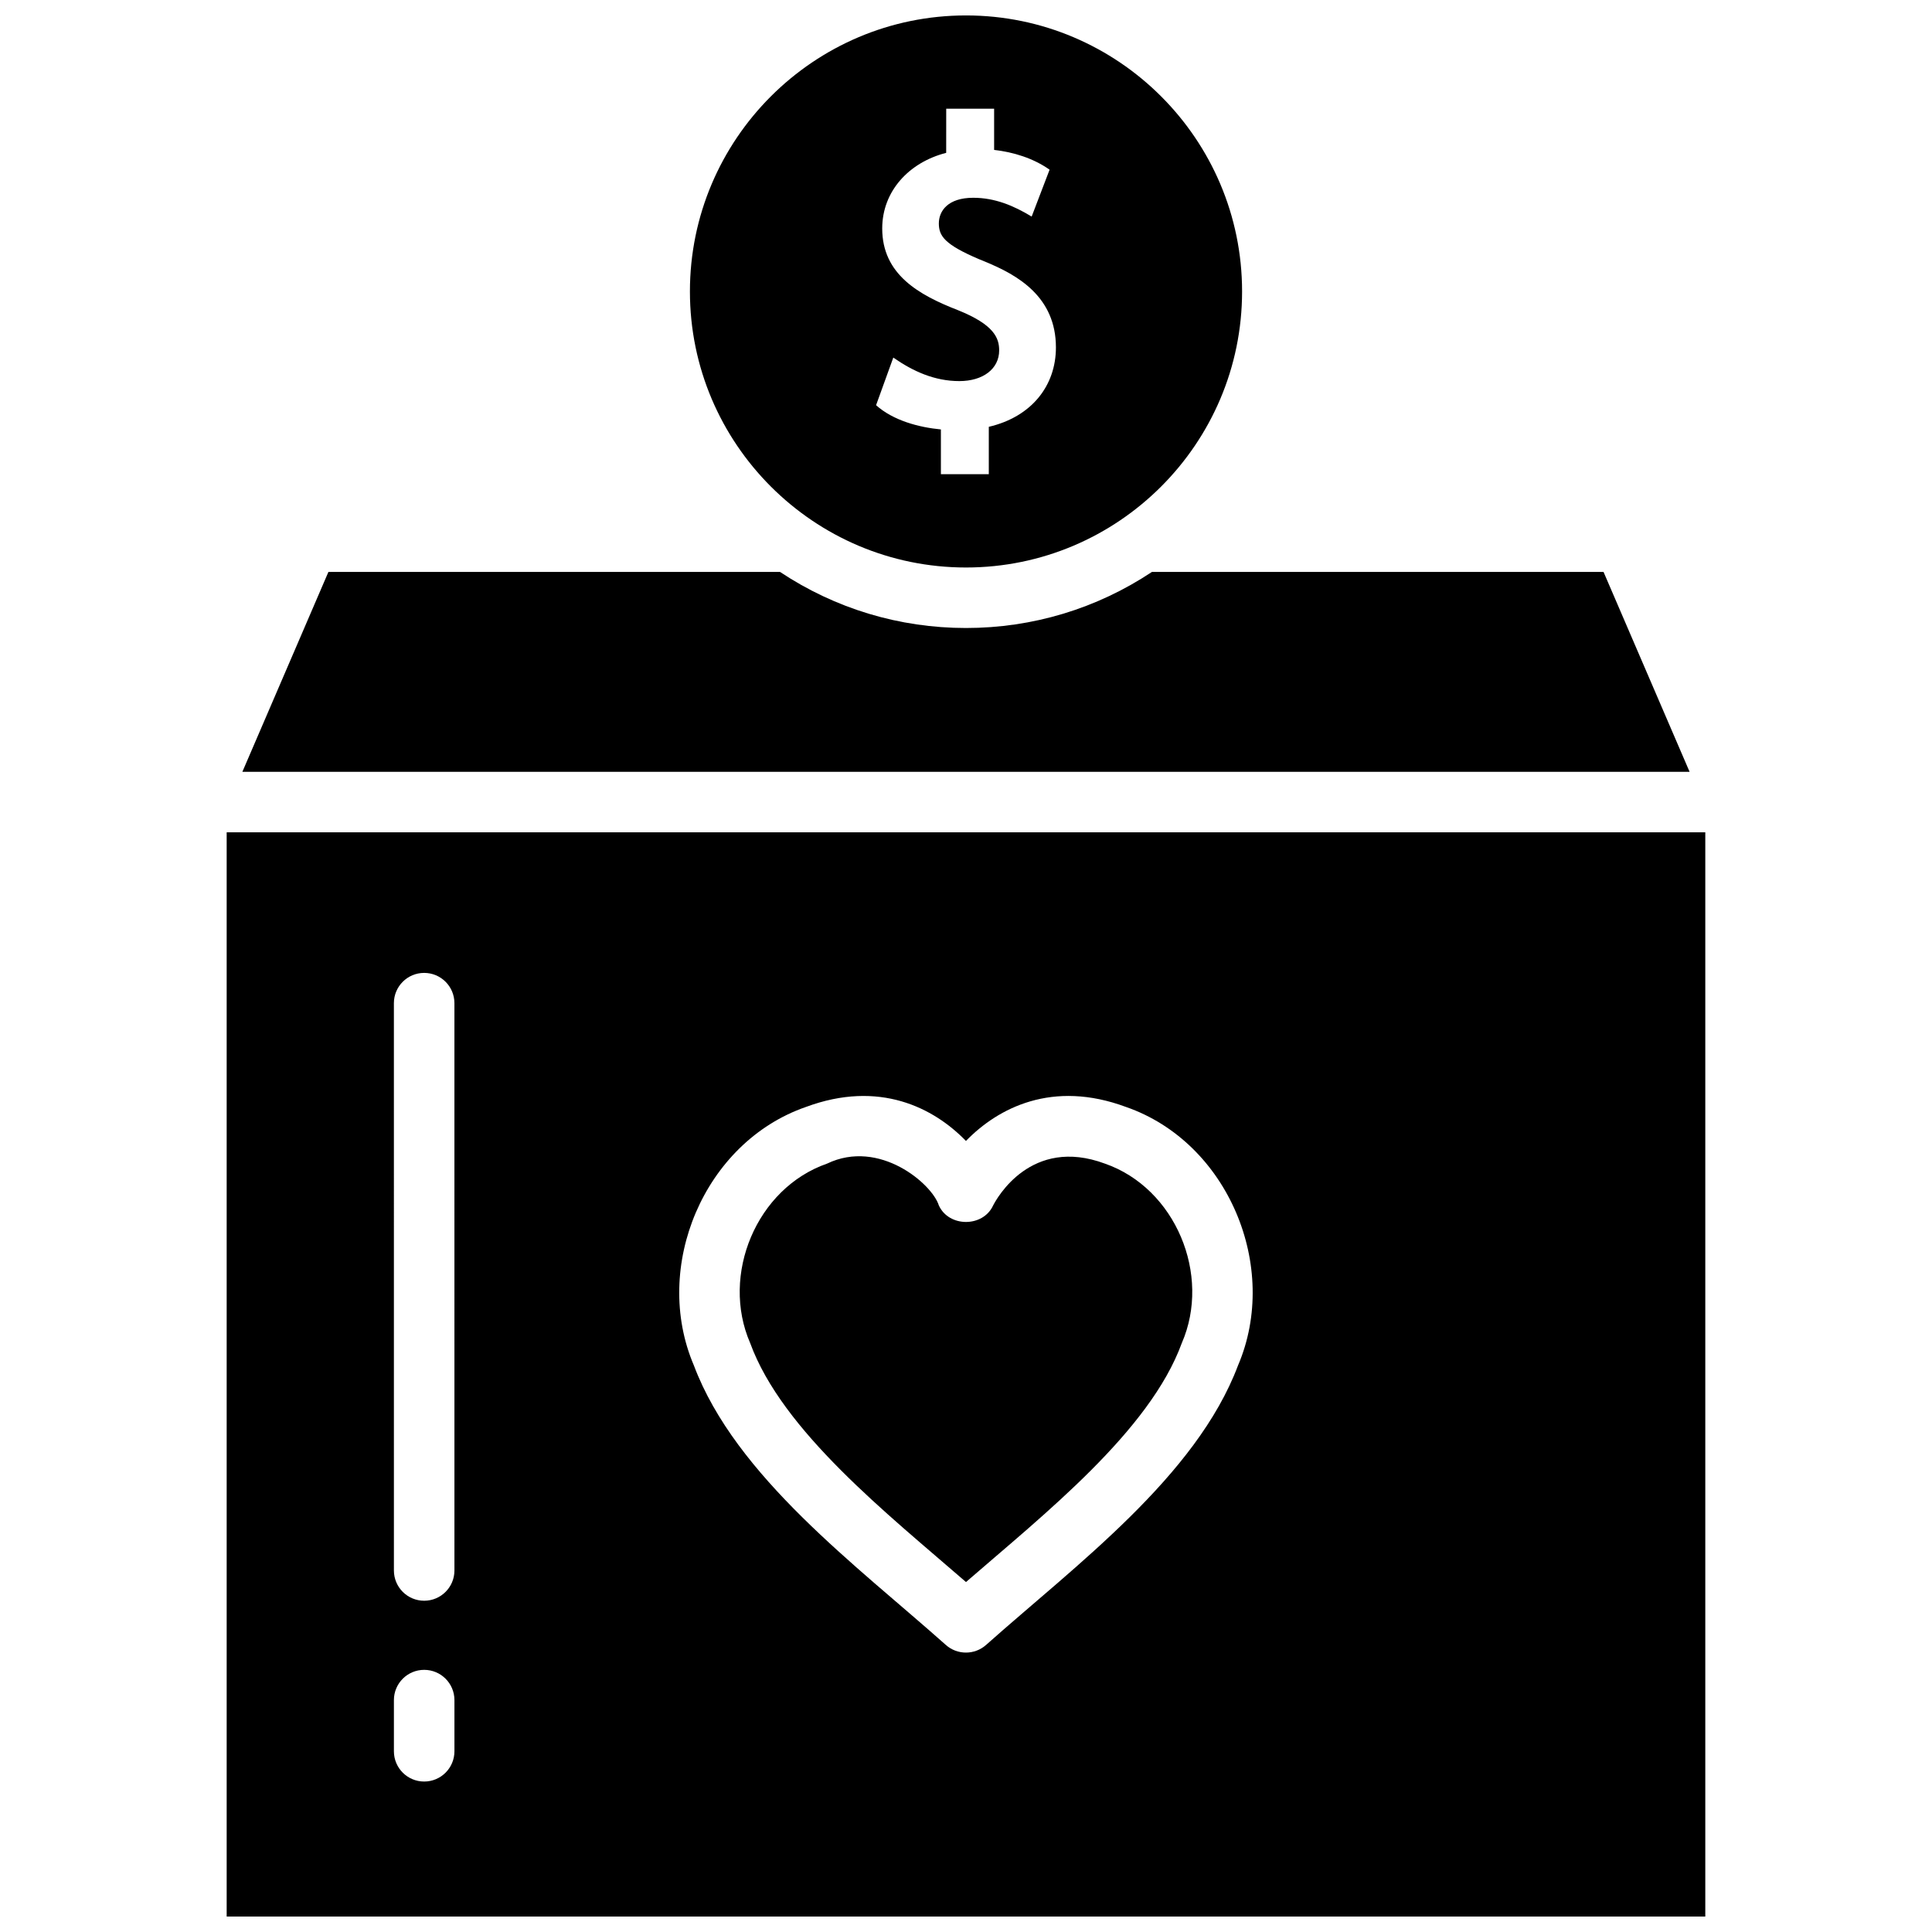
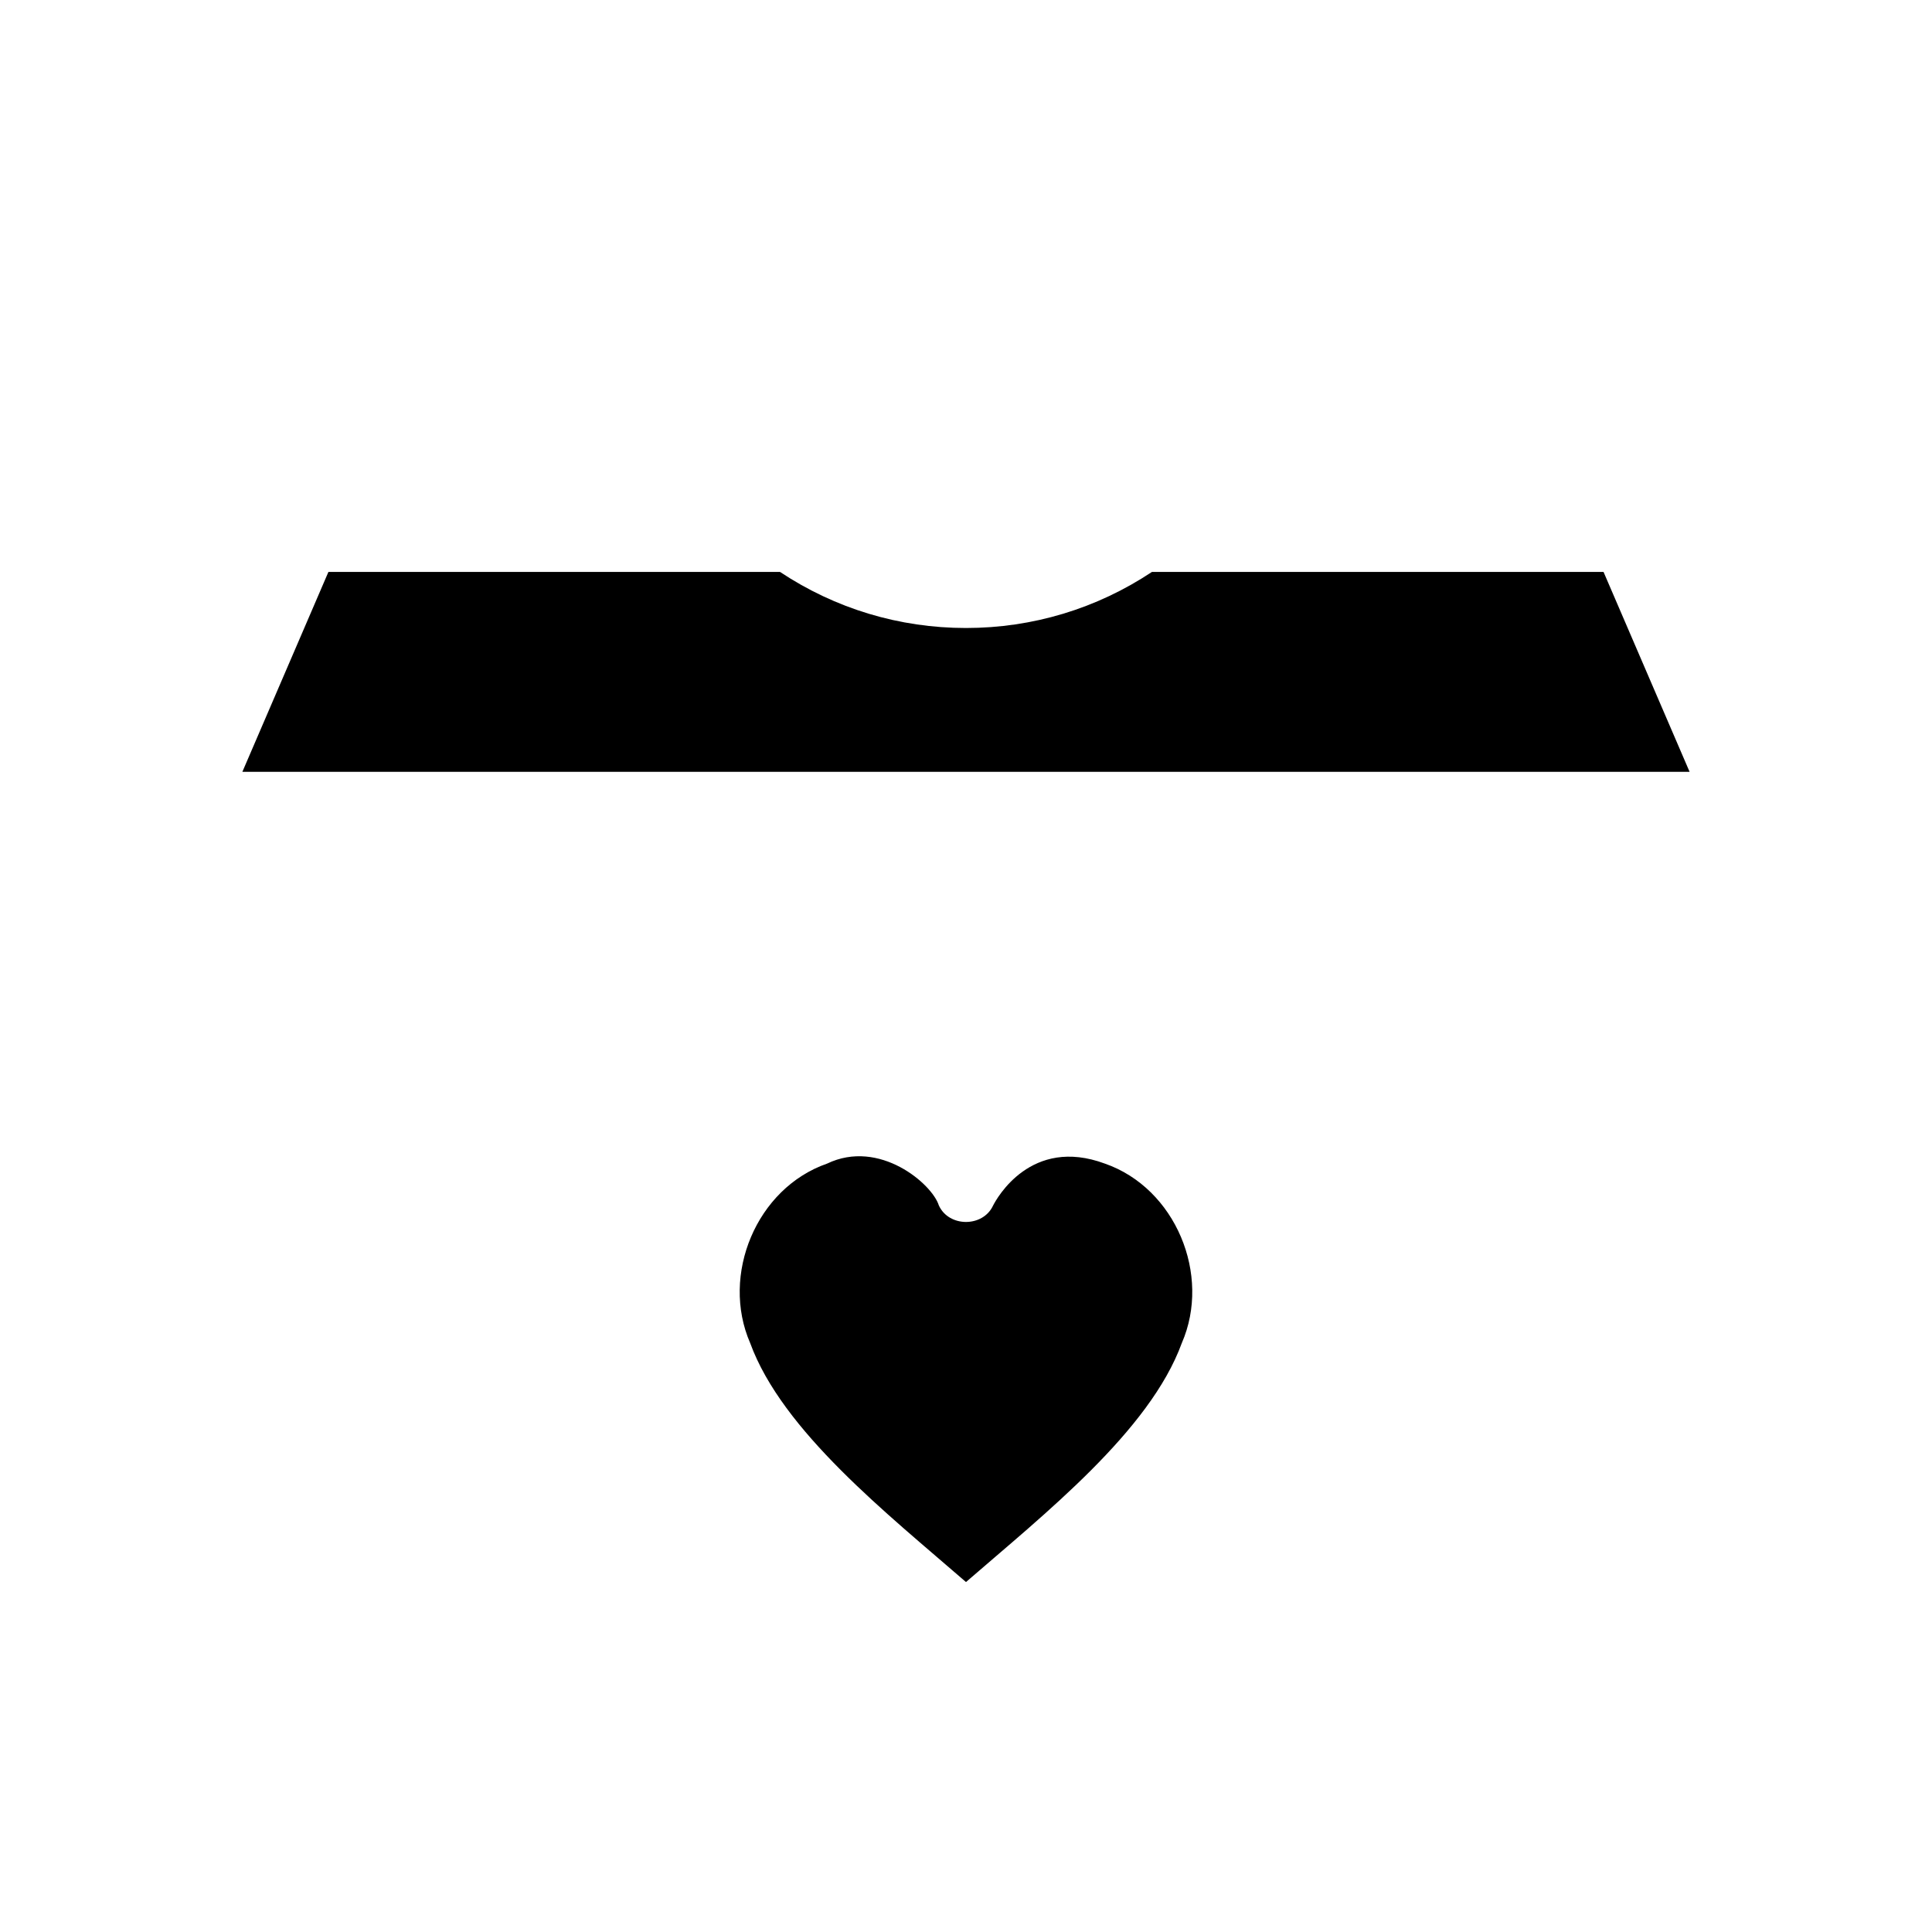
<svg xmlns="http://www.w3.org/2000/svg" width="800px" height="800px" version="1.1" viewBox="144 144 512 512">
  <defs>
    <clipPath id="b">
-       <path d="m204 364h392v287.9h-392z" />
-     </clipPath>
+       </clipPath>
    <clipPath id="a">
-       <path d="m326 148.09h148v146.91h-148z" />
-     </clipPath>
+       </clipPath>
  </defs>
  <g clip-path="url(#b)">
-     <path d="m204.07 364.57v287.33h391.85v-287.33zm60.359 243.54c0 4.426-3.59 8.016-8.02 8.016-4.43 0-8.02-3.59-8.02-8.016v-13.566c0-4.426 3.59-8.016 8.02-8.016 4.43 0 8.02 3.59 8.02 8.016zm0-47.914c0 4.426-3.59 8.016-8.02 8.016-4.43 0-8.02-3.59-8.02-8.016l-0.004-150.35c0-4.426 3.59-8.016 8.02-8.016 4.43 0 8.02 3.59 8.02 8.016zm207.66-54.34c-11.082 29.438-43.152 53.035-66.754 74.055-3.047 2.719-7.652 2.723-10.695 0-23.598-21.012-55.676-44.621-66.754-74.051-11.172-26.129 2.676-59.16 29.699-68.508 19.43-7.215 33.859 0.207 42.402 9.012 8.543-8.809 22.969-16.23 42.402-9.012 27.023 9.344 40.871 42.375 29.699 68.504z" />
+     <path d="m204.07 364.57v287.33h391.85v-287.33zm60.359 243.54c0 4.426-3.59 8.016-8.02 8.016-4.43 0-8.02-3.59-8.02-8.016v-13.566c0-4.426 3.59-8.016 8.02-8.016 4.43 0 8.02 3.59 8.02 8.016zm0-47.914c0 4.426-3.59 8.016-8.02 8.016-4.43 0-8.02-3.59-8.02-8.016l-0.004-150.35c0-4.426 3.59-8.016 8.02-8.016 4.43 0 8.02 3.59 8.02 8.016zm207.66-54.34z" />
  </g>
  <path d="m436.81 452.37c-19.586-7.273-28.668 9.223-29.641 11.125-2.691 5.801-11.715 5.781-14.367-0.047-1.758-5.664-15.719-17.742-29.617-11.078-18.715 6.508-28.254 29.484-20.379 47.562 8.504 23.32 36.488 45.355 57.191 63.328 20.703-17.969 48.695-40.012 57.191-63.328 7.875-18.074-1.668-41.051-20.379-47.562z" />
  <path d="m208.23 348.54h383.53l-22.805-52.973h-119.68c-14.645 9.73-31.625 14.859-49.281 14.859s-34.641-5.129-49.281-14.859h-119.68z" />
  <g clip-path="url(#a)">
-     <path d="m400 148.09c-40.344 0-73.164 32.816-73.164 73.152 0 40.336 32.82 73.152 73.164 73.152s73.164-32.816 73.164-73.152c0-40.336-32.82-73.152-73.164-73.152zm6.043 109.02v12.559h-12.695v-11.863c-5.894-0.562-12.645-2.371-17.18-6.422l4.566-12.621c5.258 3.664 10.957 6.231 17.496 6.231 6.309 0 10.559-3.269 10.559-8.129 0-3.258-1.301-6.801-10.895-10.656-10.445-4.059-20.098-9.5-20.098-21.664 0-9.859 7.082-17.52 16.953-20.039l0.008-11.695h12.695v10.922c5.148 0.574 10.441 2.227 14.699 5.238l-4.75 12.422c-4.809-2.906-9.746-4.981-15.496-4.981-6.711 0-9.102 3.512-9.102 6.801 0 3.359 1.59 5.606 10.613 9.457 2.519 1.023 6.578 2.684 1.547 0.648 8.844 3.574 18.867 9.395 18.867 22.766-0.004 10.191-6.504 18.402-17.789 21.027z" />
-   </g>
+     </g>
</svg>